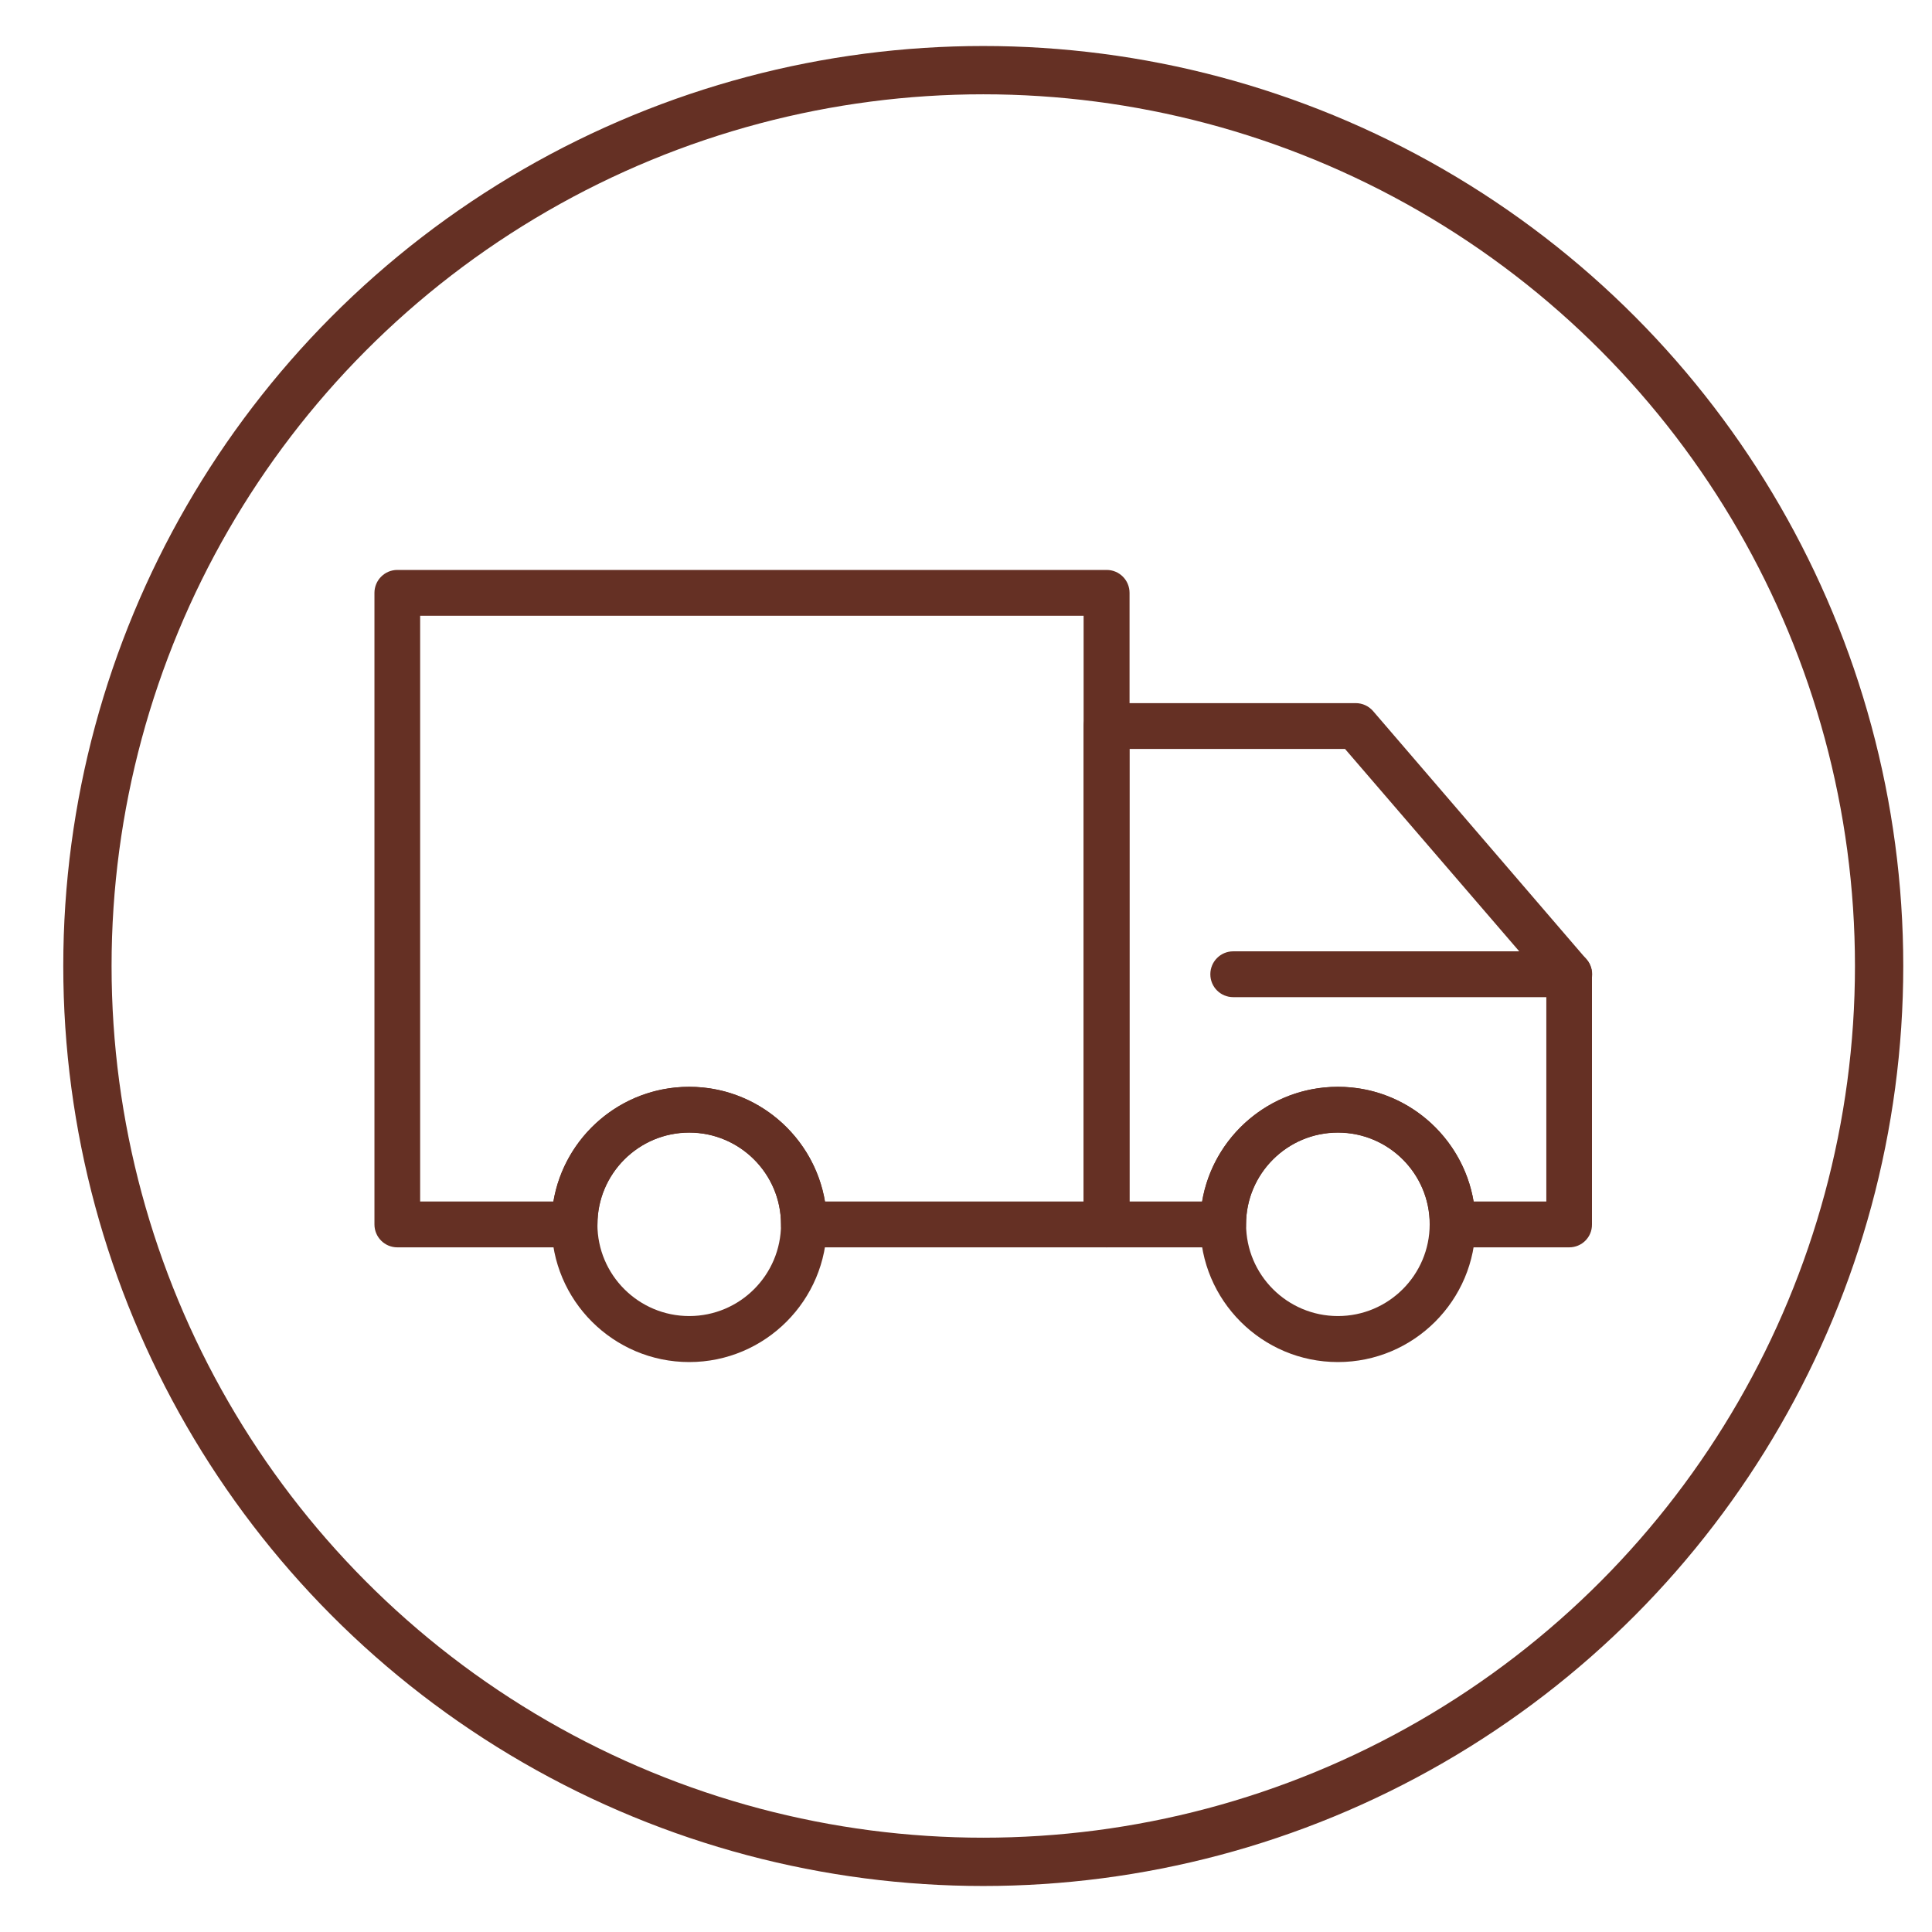
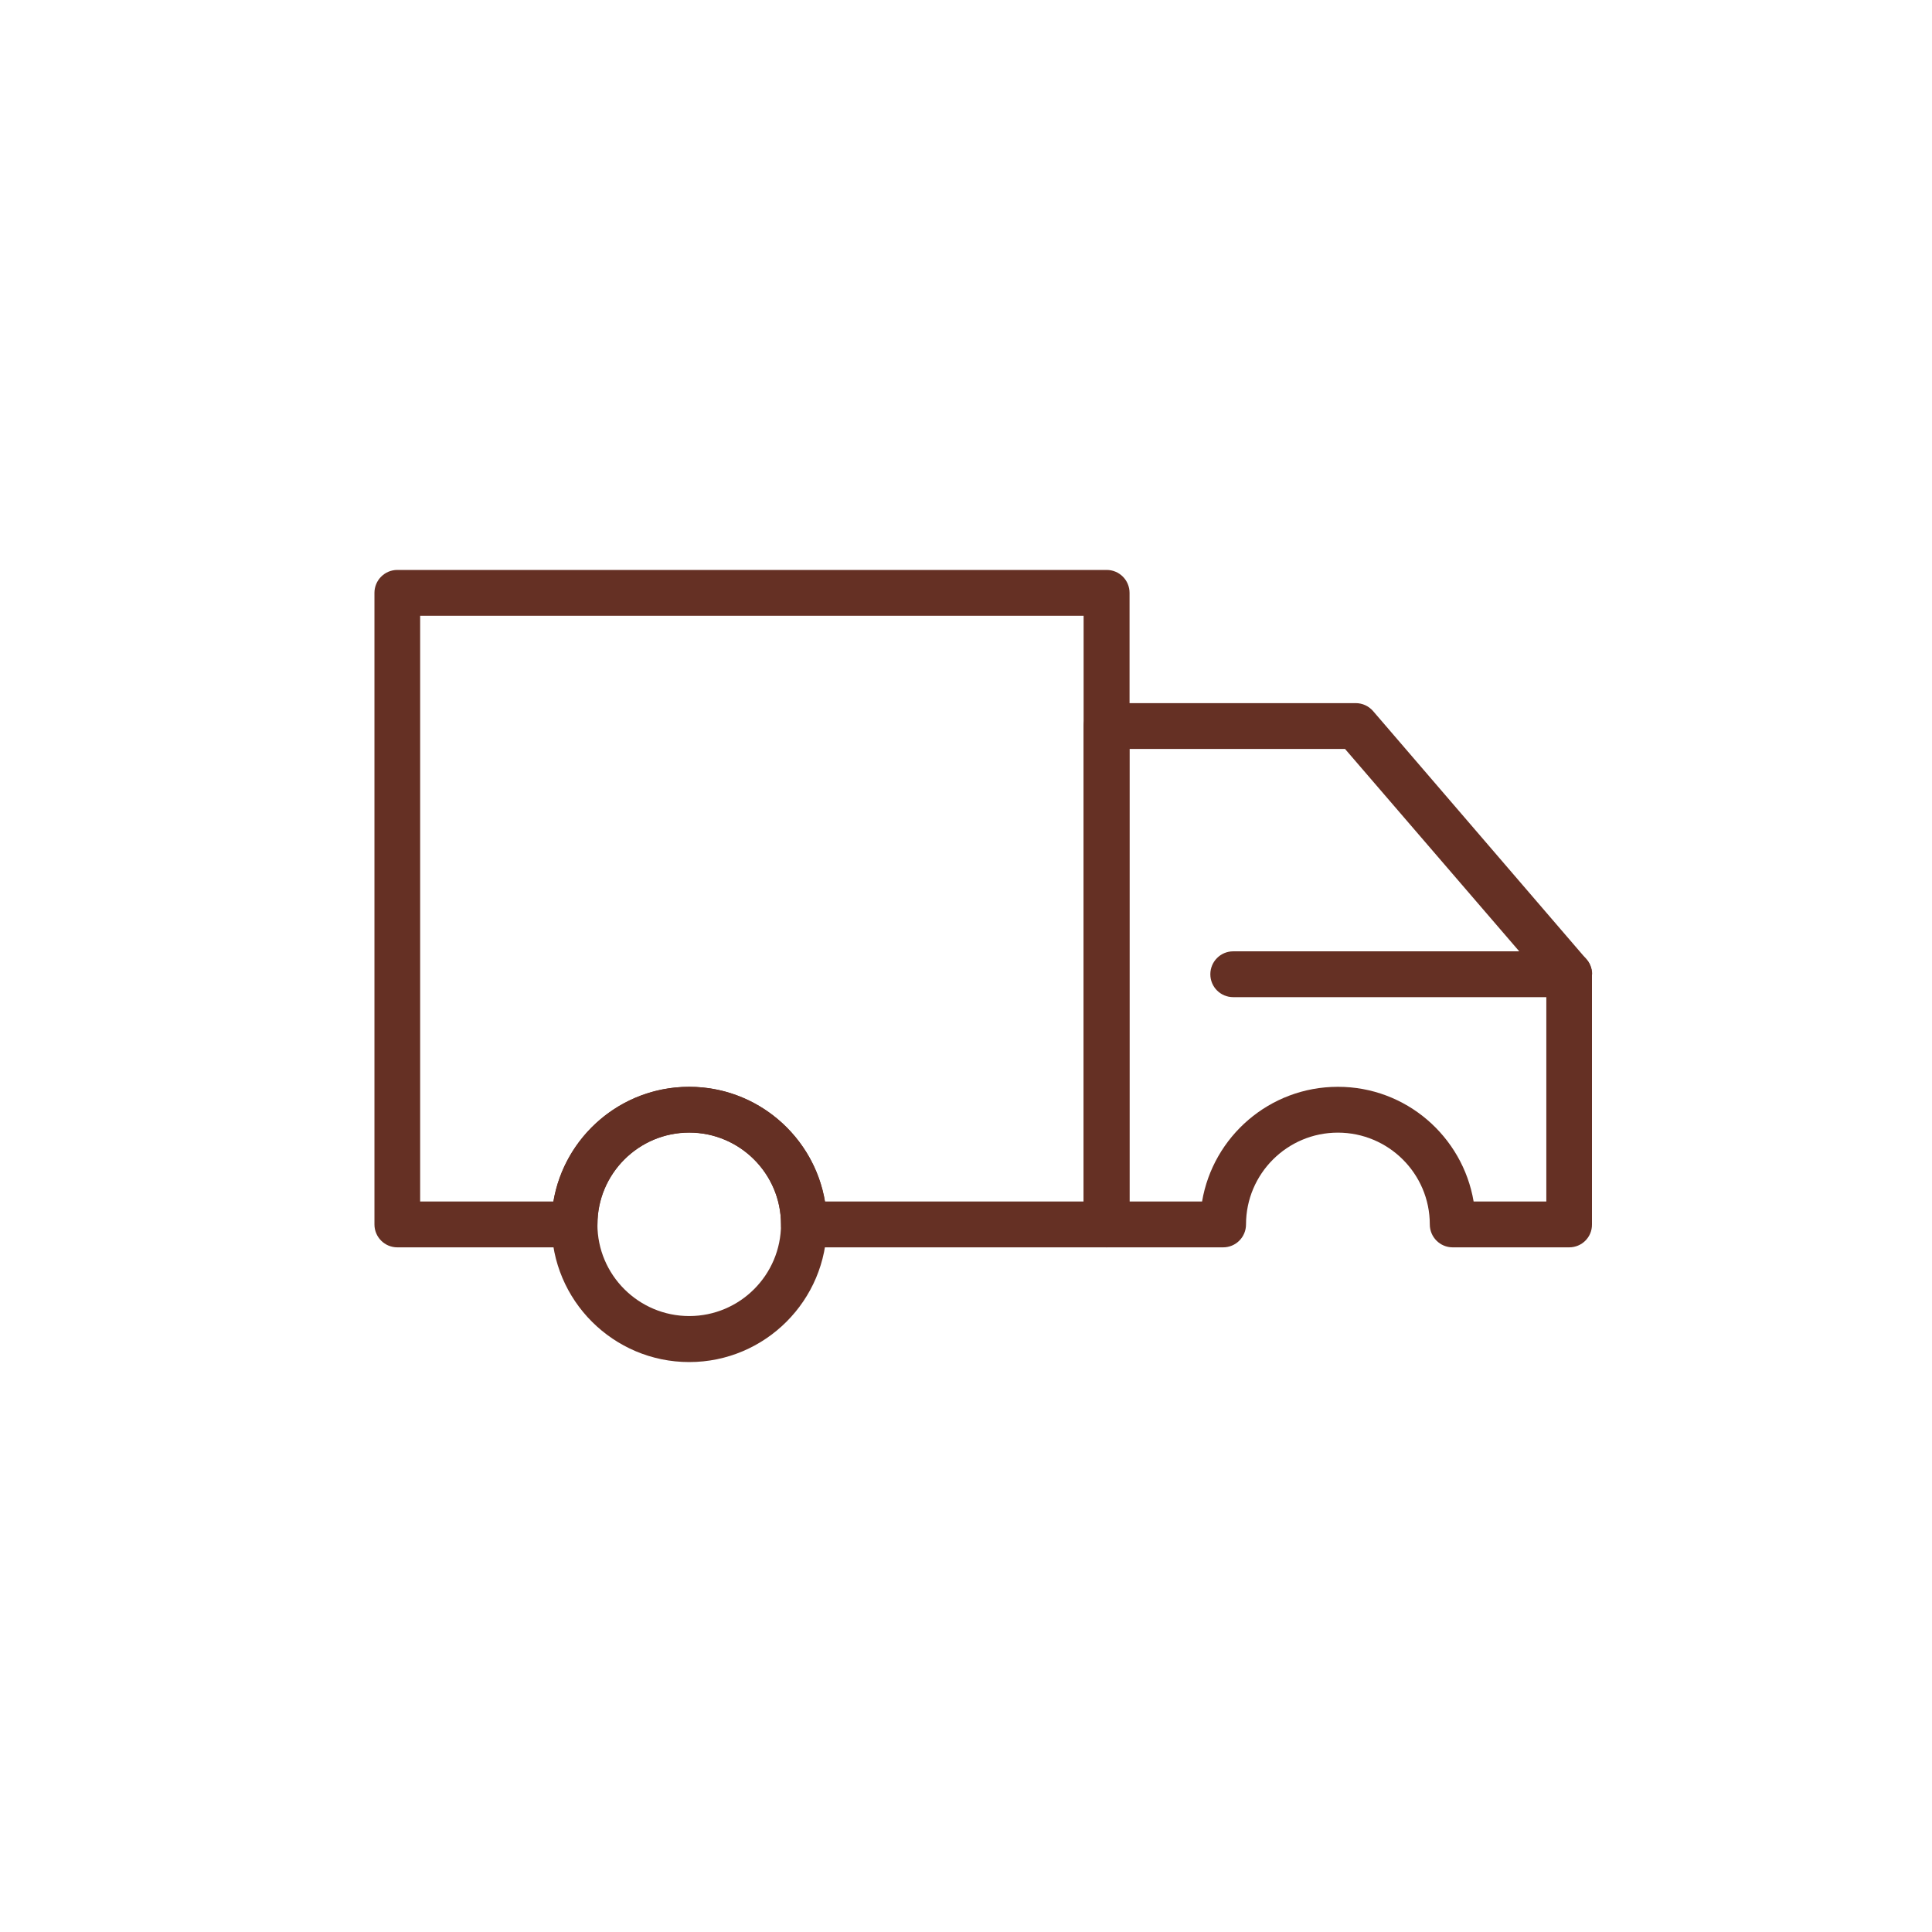
<svg xmlns="http://www.w3.org/2000/svg" width="32" height="32" viewBox="0 0 32 32" fill="none">
-   <circle cx="16.286" cy="16" r="14.838" stroke="#653024" stroke-width="0.8" />
  <path d="M18.327 20.66H13.316C13.106 20.66 12.936 20.49 12.936 20.28C12.936 19.441 12.253 18.76 11.416 18.76C10.576 18.76 9.896 19.443 9.896 20.28C9.896 20.49 9.726 20.66 9.516 20.66H6.581C6.371 20.66 6.202 20.49 6.202 20.28V9.82C6.202 9.61 6.372 9.44 6.581 9.44H18.33C18.54 9.44 18.709 9.61 18.709 9.82V20.28C18.707 20.49 18.537 20.66 18.327 20.66H18.327ZM13.665 19.901H17.948V10.199H6.959V19.901H9.165C9.347 18.823 10.285 18.001 11.414 18.001C12.542 18.001 13.483 18.823 13.665 19.901H13.665Z" fill="#653024" />
  <path d="M25.991 20.66H24.061C23.851 20.66 23.682 20.49 23.682 20.28C23.682 19.441 22.999 18.76 22.159 18.76C21.319 18.76 20.638 19.443 20.638 20.28C20.638 20.49 20.469 20.66 20.259 20.66H18.329C18.119 20.66 17.949 20.49 17.949 20.28V12.026C17.949 11.816 18.119 11.646 18.329 11.646H22.455C22.566 11.646 22.67 11.694 22.743 11.778L26.277 15.889C26.335 15.957 26.368 16.046 26.368 16.137V20.28C26.371 20.49 26.201 20.66 25.991 20.66L25.991 20.66ZM24.408 19.901H25.612V16.278L22.278 12.405H18.706V19.901H19.91C20.092 18.823 21.03 18.001 22.159 18.001C23.287 17.999 24.226 18.823 24.408 19.901L24.408 19.901Z" fill="#653024" />
  <path d="M11.416 22.56C10.159 22.56 9.136 21.538 9.136 20.28C9.136 19.023 10.158 18.001 11.416 18.001C12.673 18.001 13.695 19.023 13.695 20.28C13.695 21.538 12.673 22.56 11.416 22.56ZM11.416 18.758C10.576 18.758 9.895 19.441 9.895 20.278C9.895 21.118 10.578 21.798 11.416 21.798C12.256 21.798 12.936 21.115 12.936 20.278C12.936 19.441 12.253 18.758 11.416 18.758Z" fill="#653024" />
-   <path d="M22.16 22.56C20.902 22.56 19.88 21.538 19.88 20.28C19.88 19.023 20.902 18.001 22.16 18.001C23.417 18.001 24.439 19.023 24.439 20.28C24.439 21.538 23.417 22.56 22.16 22.56ZM22.16 18.758C21.32 18.758 20.639 19.441 20.639 20.278C20.639 21.118 21.322 21.798 22.16 21.798C23 21.798 23.68 21.115 23.68 20.278C23.68 19.441 23 18.758 22.16 18.758Z" fill="#653024" />
-   <path d="M25.991 16.516H20.426C20.216 16.516 20.047 16.347 20.047 16.137C20.047 15.927 20.216 15.757 20.426 15.757H25.991C26.201 15.757 26.371 15.927 26.371 16.137C26.371 16.347 26.201 16.516 25.991 16.516Z" fill="#653024" />
+   <path d="M25.991 16.516H20.426C20.216 16.516 20.047 16.347 20.047 16.137C20.047 15.927 20.216 15.757 20.426 15.757H25.991C26.201 15.757 26.371 15.927 26.371 16.137Z" fill="#653024" />
</svg>